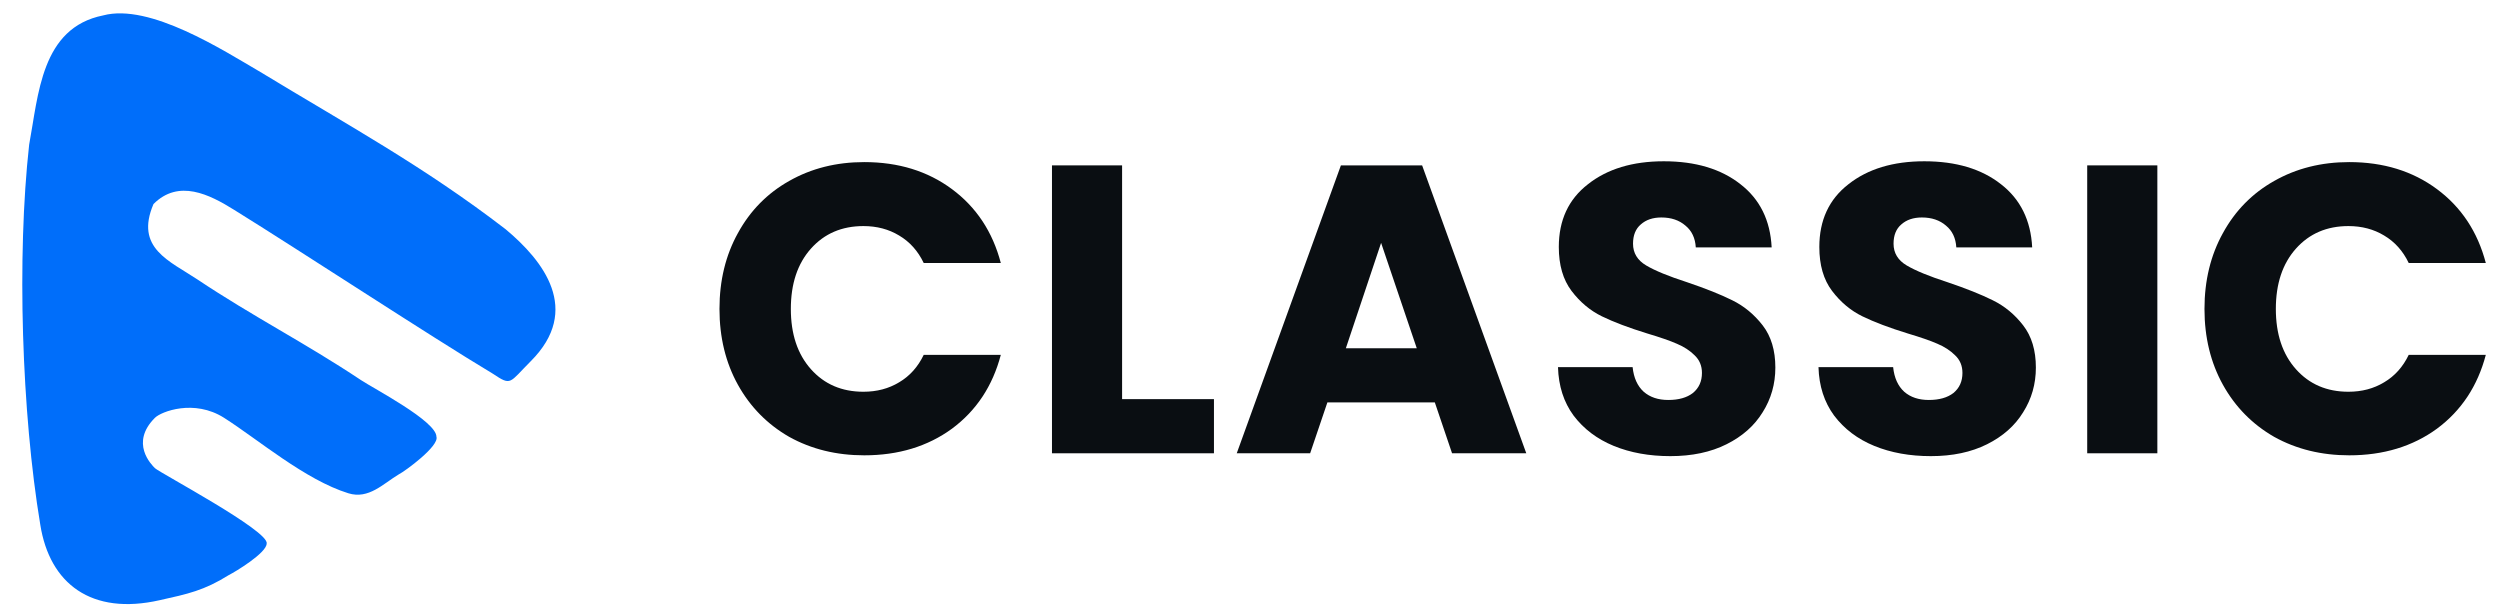
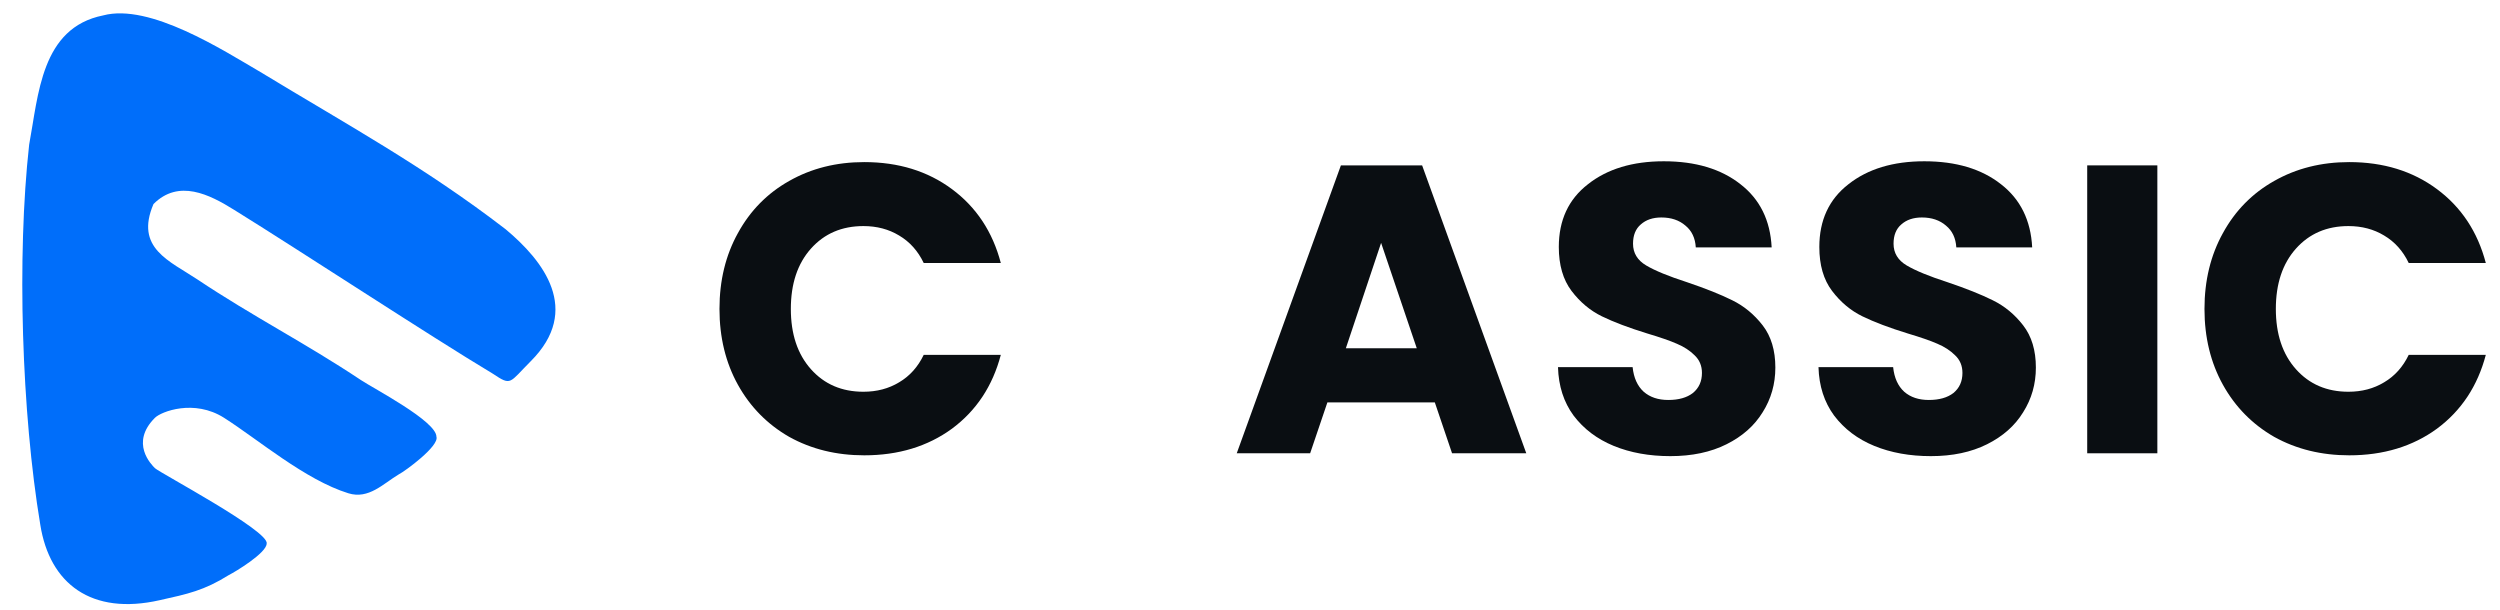
<svg xmlns="http://www.w3.org/2000/svg" width="86" height="21" viewBox="0 0 86 21" fill="none">
  <path d="M3.549 0.53C5.152 0.103 7.674 1.729 8.957 2.477C11.949 4.294 14.58 5.722 17.392 7.885C18.69 8.966 20.024 10.66 18.257 12.427C17.509 13.175 17.601 13.287 16.959 12.859C14.796 11.562 10.3 8.61 8.056 7.22C7.201 6.686 6.145 6.154 5.28 7.019C4.631 8.534 5.832 8.974 6.794 9.615C8.717 10.898 10.493 11.793 12.417 13.075C12.85 13.364 15.013 14.488 15.013 15.022C15.12 15.343 13.929 16.213 13.715 16.32C13.181 16.64 12.682 17.185 11.985 16.969C10.495 16.507 8.883 15.121 7.708 14.373C6.679 13.719 5.545 14.157 5.329 14.373C4.463 15.239 5.209 15.984 5.329 16.104C5.482 16.257 9.28 18.271 9.173 18.699C9.173 19.02 8.089 19.674 7.875 19.78C7.02 20.315 6.458 20.432 5.496 20.646C3.145 21.18 1.707 20.081 1.386 18.05C0.745 14.203 0.575 8.823 1.003 4.976C1.323 3.266 1.412 0.958 3.549 0.53Z" fill="#006EFA" />
  <path d="M24.75 10.627C24.75 9.649 24.962 8.779 25.385 8.017C25.808 7.245 26.396 6.648 27.148 6.225C27.91 5.792 28.771 5.576 29.73 5.576C30.906 5.576 31.912 5.886 32.749 6.507C33.586 7.128 34.146 7.974 34.428 9.047H31.776C31.578 8.633 31.296 8.318 30.929 8.101C30.572 7.885 30.163 7.777 29.702 7.777C28.959 7.777 28.357 8.036 27.896 8.553C27.435 9.07 27.205 9.761 27.205 10.627C27.205 11.492 27.435 12.183 27.896 12.7C28.357 13.218 28.959 13.476 29.702 13.476C30.163 13.476 30.572 13.368 30.929 13.152C31.296 12.936 31.578 12.62 31.776 12.207H34.428C34.146 13.279 33.586 14.125 32.749 14.746C31.912 15.357 30.906 15.663 29.73 15.663C28.771 15.663 27.91 15.451 27.148 15.028C26.396 14.596 25.808 13.998 25.385 13.237C24.962 12.475 24.75 11.605 24.75 10.627Z" fill="#0A0E12" />
-   <path d="M38.6 13.73H41.76V15.593H36.188V5.689H38.6V13.73Z" fill="#0A0E12" />
  <path d="M49.358 13.843H45.662L45.069 15.593H42.544L46.127 5.689H48.921L52.504 15.593H49.951L49.358 13.843ZM48.737 11.981L47.51 8.355L46.297 11.981H48.737Z" fill="#0A0E12" />
  <path d="M57.46 15.691C56.736 15.691 56.087 15.574 55.513 15.339C54.94 15.104 54.479 14.755 54.131 14.295C53.792 13.834 53.614 13.279 53.595 12.63H56.162C56.2 12.997 56.327 13.279 56.543 13.476C56.76 13.665 57.042 13.759 57.39 13.759C57.747 13.759 58.029 13.679 58.236 13.519C58.443 13.349 58.547 13.119 58.547 12.828C58.547 12.583 58.462 12.381 58.293 12.221C58.133 12.061 57.931 11.929 57.686 11.826C57.451 11.722 57.112 11.605 56.67 11.473C56.031 11.276 55.509 11.078 55.104 10.881C54.7 10.683 54.352 10.392 54.06 10.006C53.769 9.62 53.623 9.117 53.623 8.496C53.623 7.575 53.957 6.855 54.625 6.338C55.292 5.811 56.162 5.548 57.235 5.548C58.326 5.548 59.205 5.811 59.873 6.338C60.541 6.855 60.898 7.579 60.945 8.51H58.335C58.316 8.191 58.199 7.941 57.982 7.763C57.766 7.575 57.489 7.481 57.15 7.481C56.858 7.481 56.623 7.561 56.444 7.72C56.266 7.871 56.176 8.092 56.176 8.384C56.176 8.703 56.327 8.953 56.628 9.131C56.929 9.31 57.399 9.503 58.039 9.71C58.678 9.926 59.196 10.133 59.591 10.33C59.995 10.528 60.343 10.815 60.635 11.191C60.926 11.567 61.072 12.052 61.072 12.644C61.072 13.208 60.926 13.721 60.635 14.182C60.352 14.643 59.939 15.009 59.393 15.282C58.848 15.555 58.203 15.691 57.46 15.691Z" fill="#0A0E12" />
  <path d="M66.422 15.691C65.698 15.691 65.049 15.574 64.475 15.339C63.901 15.104 63.441 14.755 63.093 14.295C62.754 13.834 62.575 13.279 62.556 12.63H65.124C65.162 12.997 65.289 13.279 65.505 13.476C65.721 13.665 66.004 13.759 66.352 13.759C66.709 13.759 66.991 13.679 67.198 13.519C67.405 13.349 67.508 13.119 67.508 12.828C67.508 12.583 67.424 12.381 67.254 12.221C67.094 12.061 66.892 11.929 66.648 11.826C66.413 11.722 66.074 11.605 65.632 11.473C64.992 11.276 64.471 11.078 64.066 10.881C63.662 10.683 63.314 10.392 63.022 10.006C62.73 9.62 62.585 9.117 62.585 8.496C62.585 7.575 62.919 6.855 63.586 6.338C64.254 5.811 65.124 5.548 66.196 5.548C67.287 5.548 68.167 5.811 68.835 6.338C69.502 6.855 69.86 7.579 69.907 8.51H67.297C67.278 8.191 67.16 7.941 66.944 7.763C66.728 7.575 66.45 7.481 66.112 7.481C65.82 7.481 65.585 7.561 65.406 7.72C65.228 7.871 65.138 8.092 65.138 8.384C65.138 8.703 65.289 8.953 65.59 9.131C65.891 9.31 66.361 9.503 67 9.71C67.64 9.926 68.157 10.133 68.552 10.33C68.957 10.528 69.305 10.815 69.596 11.191C69.888 11.567 70.034 12.052 70.034 12.644C70.034 13.208 69.888 13.721 69.596 14.182C69.314 14.643 68.9 15.009 68.355 15.282C67.809 15.555 67.165 15.691 66.422 15.691Z" fill="#0A0E12" />
  <path d="M74.213 5.689V15.593H71.8V5.689H74.213Z" fill="#0A0E12" />
  <path d="M75.834 10.627C75.834 9.649 76.046 8.779 76.469 8.017C76.892 7.245 77.48 6.648 78.232 6.225C78.994 5.792 79.855 5.576 80.814 5.576C81.99 5.576 82.996 5.886 83.833 6.507C84.67 7.128 85.23 7.974 85.512 9.047H82.86C82.662 8.633 82.38 8.318 82.013 8.101C81.656 7.885 81.247 7.777 80.786 7.777C80.043 7.777 79.441 8.036 78.98 8.553C78.519 9.07 78.289 9.761 78.289 10.627C78.289 11.492 78.519 12.183 78.98 12.7C79.441 13.218 80.043 13.476 80.786 13.476C81.247 13.476 81.656 13.368 82.013 13.152C82.38 12.936 82.662 12.62 82.86 12.207H85.512C85.23 13.279 84.67 14.125 83.833 14.746C82.996 15.357 81.99 15.663 80.814 15.663C79.855 15.663 78.994 15.451 78.232 15.028C77.48 14.596 76.892 13.998 76.469 13.237C76.046 12.475 75.834 11.605 75.834 10.627Z" fill="#0A0E12" />
</svg>